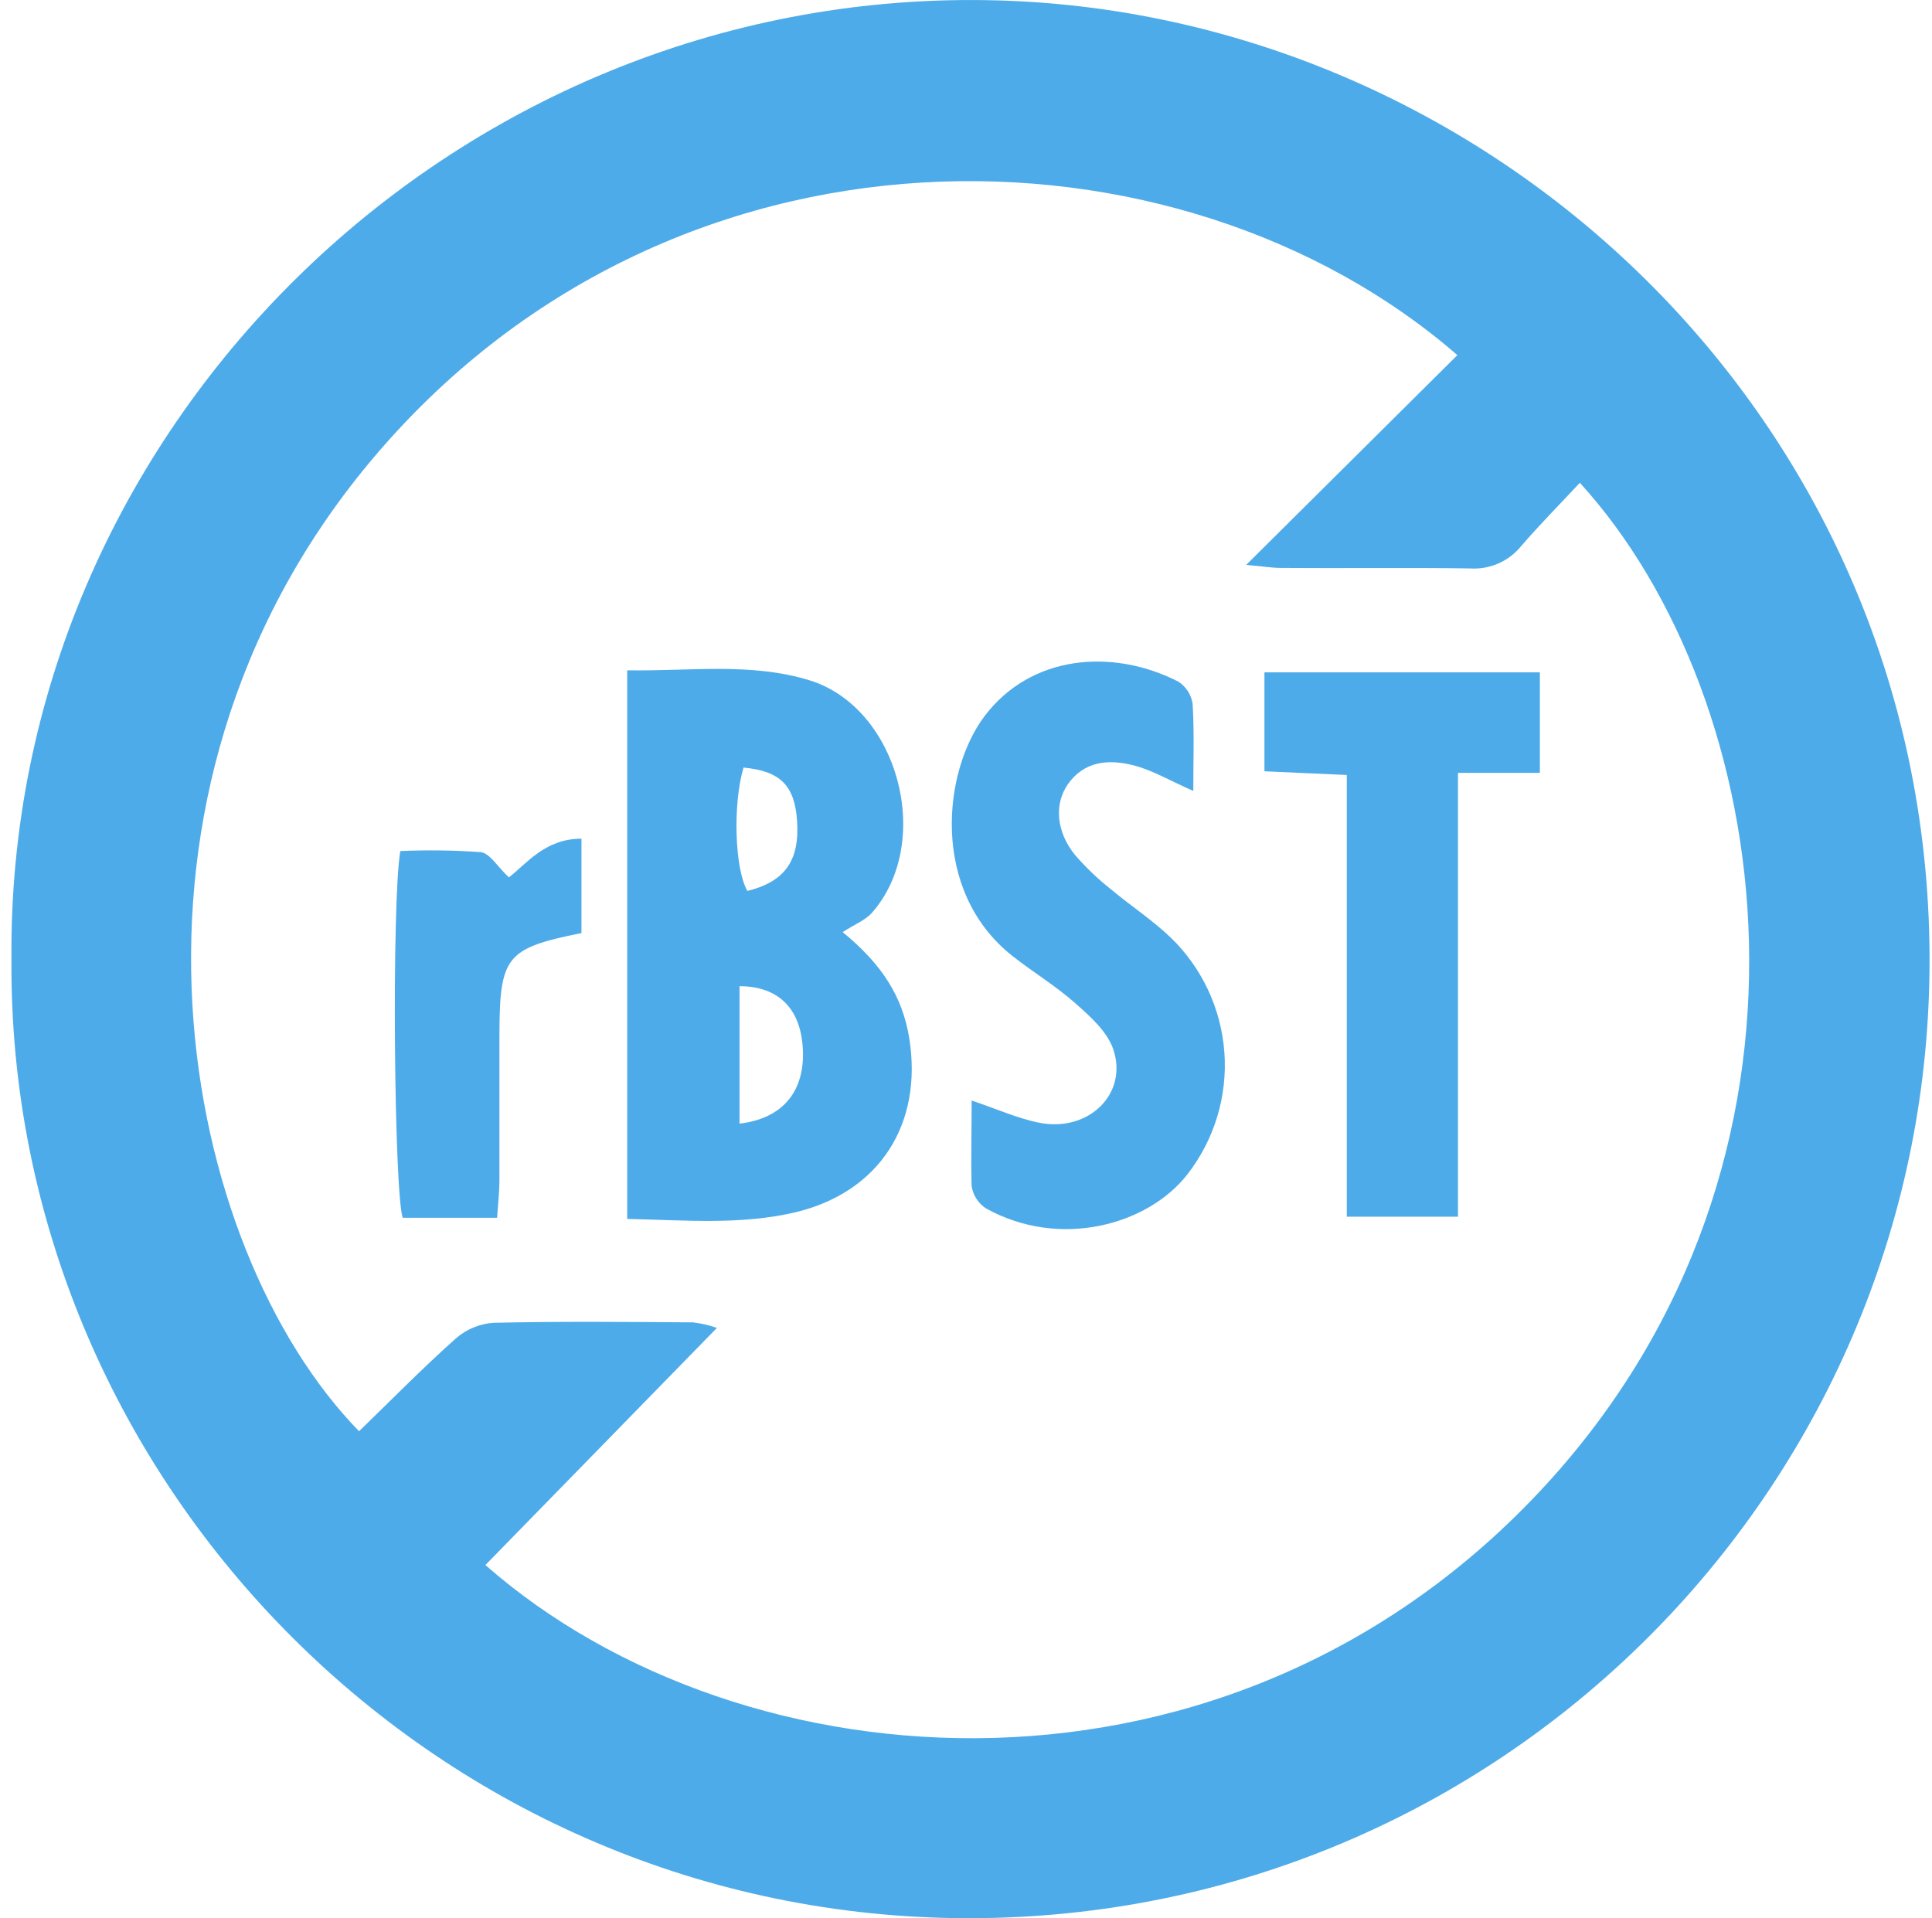
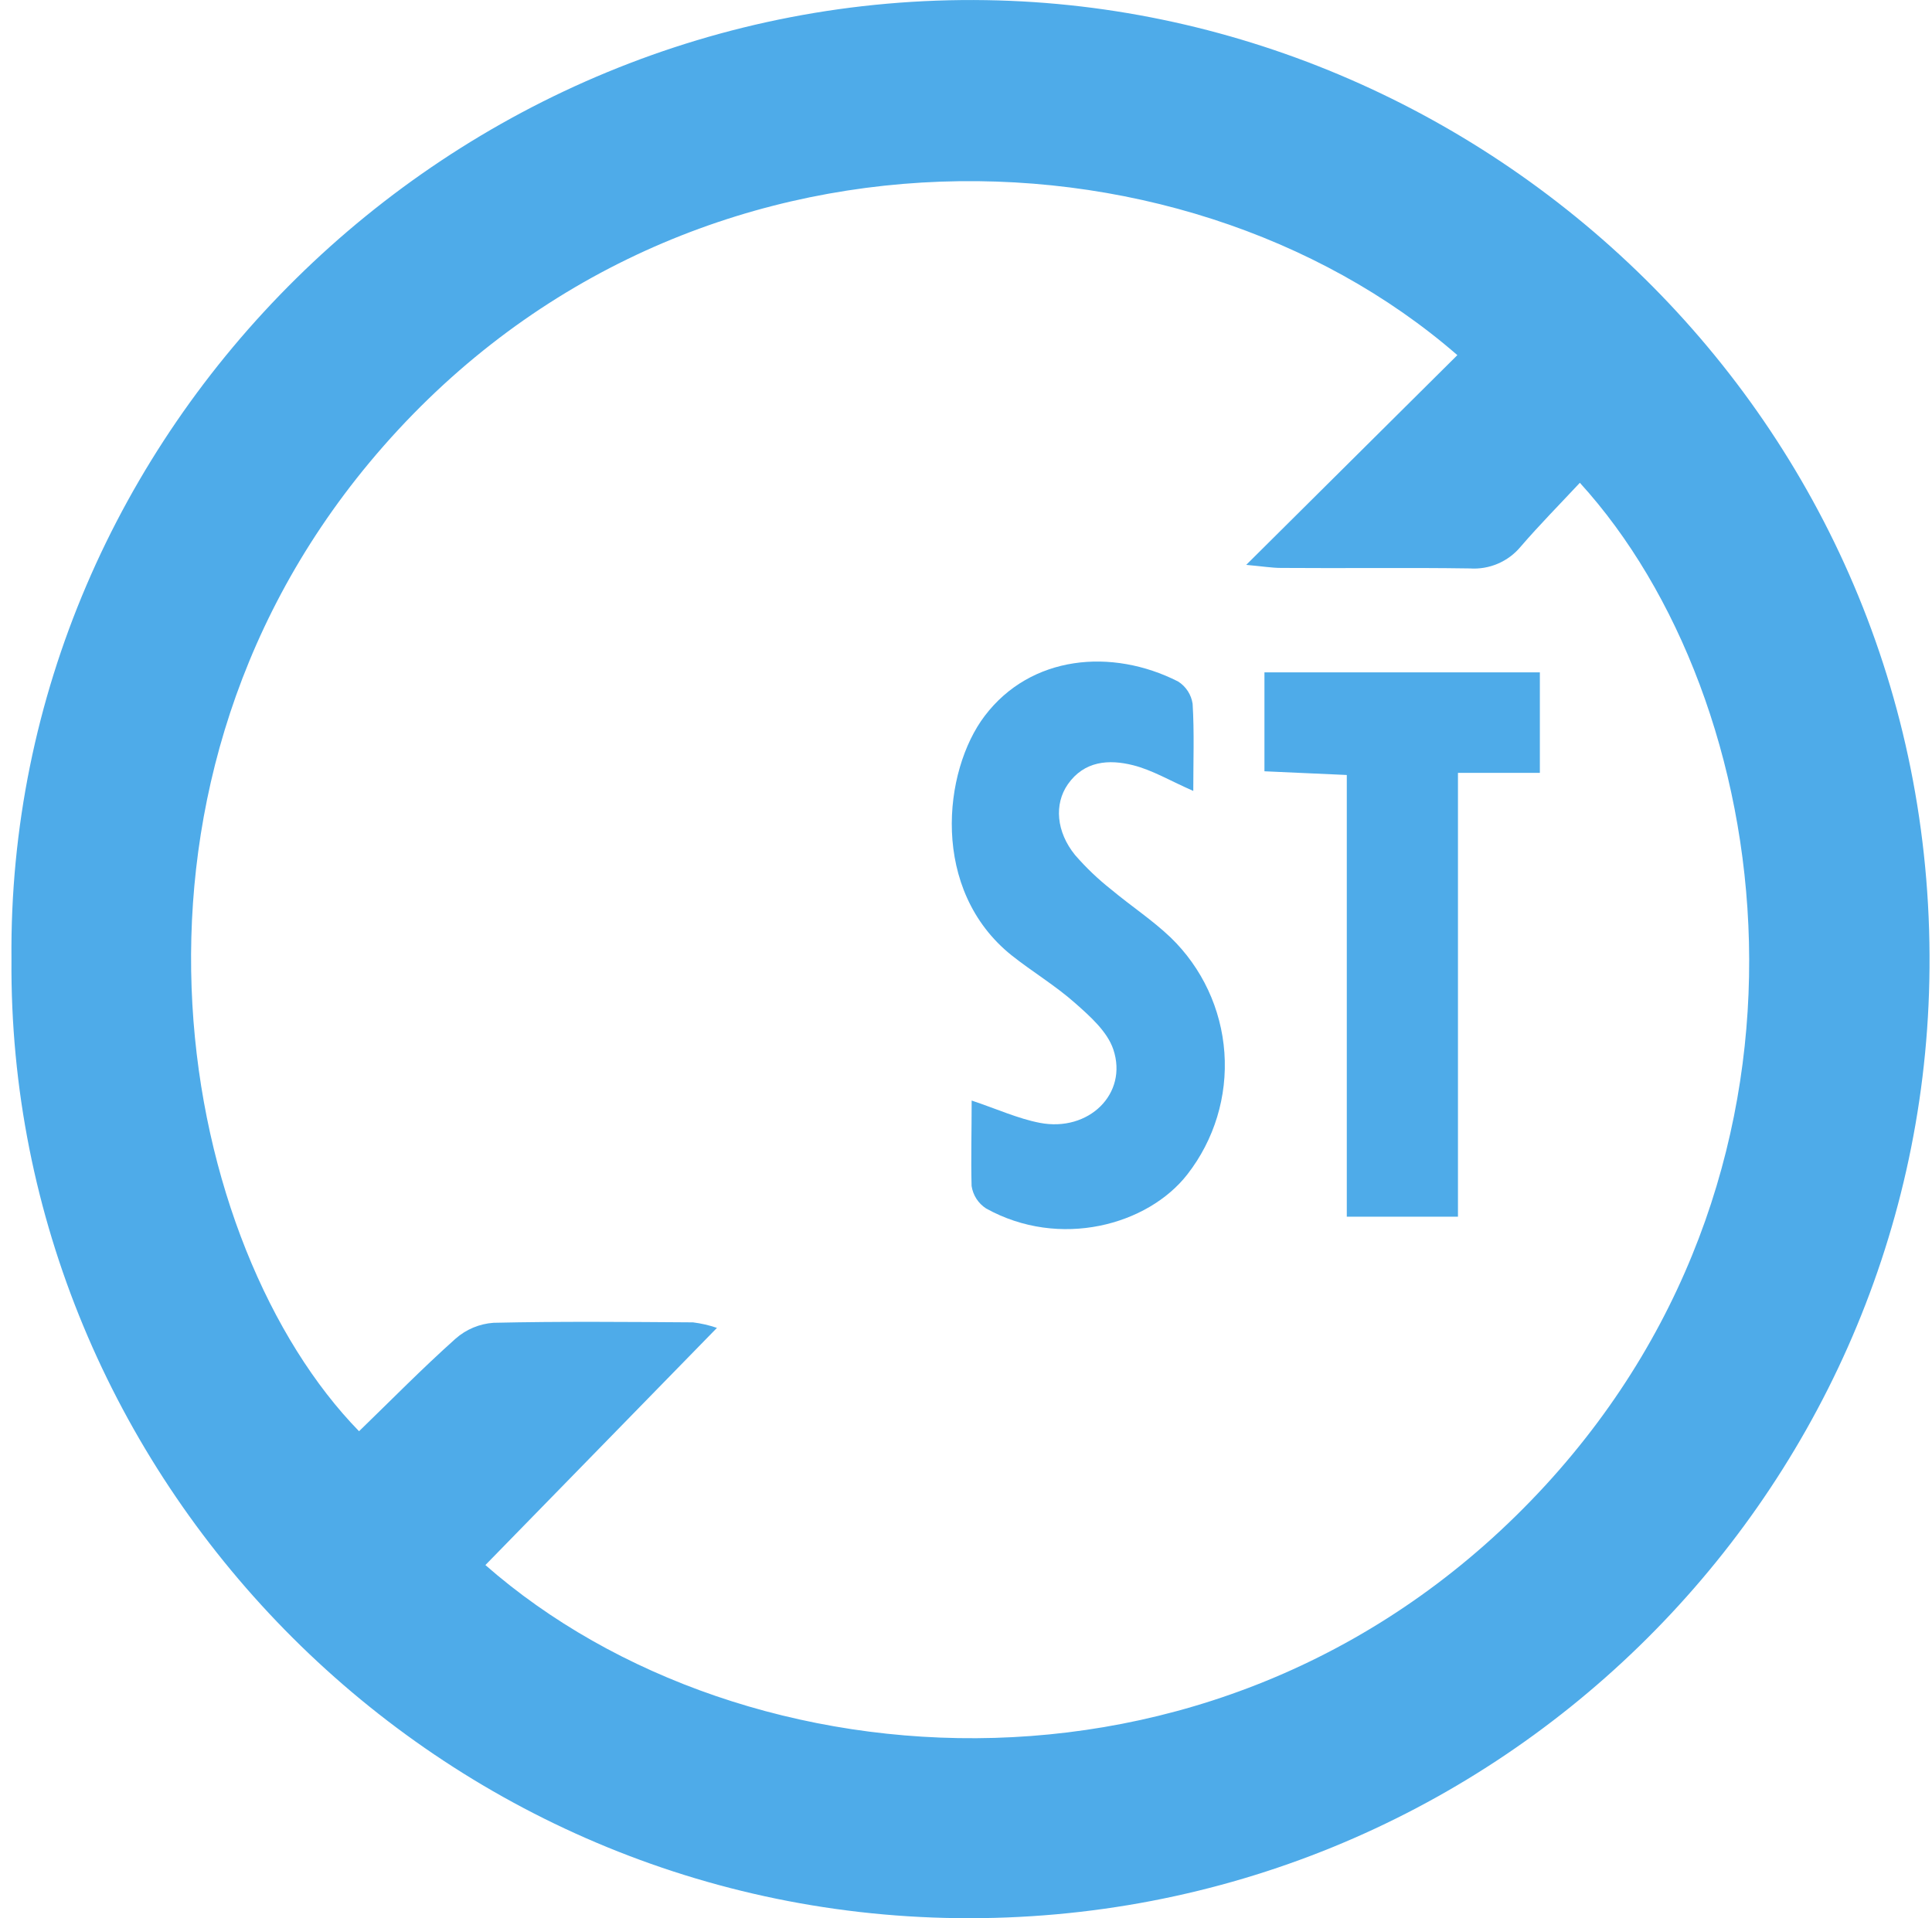
<svg xmlns="http://www.w3.org/2000/svg" width="141" height="140" viewBox="0 0 141 140" fill="none">
  <g clip-path="url(#clip0_4359_80633)">
    <path d="M0.837 70.027C0.471 31.481 32.887 -0.619 71.984 0.011C109.116 0.604 141.653 31.359 140.805 71.584C140.021 109.453 108.734 140.445 69.875 139.995C31.276 139.534 0.551 107.641 0.837 70.027ZM35.425 114.225C54.243 130.736 89.917 133.294 112.794 108.399C134.701 84.53 129.645 50.979 115.3 35.236C113.848 36.794 112.359 38.298 110.981 39.898C110.533 40.438 109.963 40.863 109.318 41.139C108.673 41.416 107.972 41.535 107.272 41.487C102.683 41.418 98.094 41.487 93.494 41.45C92.831 41.45 92.169 41.338 90.95 41.227L106.36 25.919C86.043 8.259 48.927 7.379 26.962 33.758C6.534 58.321 13.184 91.114 26.204 104.458C28.541 102.196 30.825 99.865 33.252 97.699C34.021 97.022 34.991 96.616 36.013 96.544C40.862 96.433 45.721 96.48 50.575 96.512C51.171 96.586 51.757 96.721 52.324 96.915L35.425 114.225Z" fill="#4EABE9" />
-     <path d="M45.775 88.963V48.923C50.37 48.997 54.784 48.335 59.066 49.648C65.541 51.629 68.18 61.408 63.655 66.599C63.157 67.165 62.357 67.473 61.498 68.029C64.37 70.386 65.865 72.722 66.358 75.768C67.364 82.034 64.19 87.013 58.038 88.481C54.042 89.418 50.02 89.053 45.775 88.963ZM53.973 82.008C57.153 81.632 58.743 79.624 58.594 76.589C58.451 73.649 56.861 71.991 53.973 71.975V82.008ZM54.265 56.021C53.47 58.669 53.618 63.436 54.546 65.025C57.291 64.342 58.372 62.806 58.17 59.893C57.995 57.324 56.936 56.27 54.265 56.021Z" fill="#4EABE9" />
    <path d="M70.913 80.323C72.752 80.938 74.278 81.637 75.879 81.949C79.45 82.643 82.338 79.83 81.252 76.594C80.817 75.296 79.567 74.184 78.475 73.22C77.034 71.938 75.349 70.931 73.833 69.729C67.877 64.962 68.82 56.259 71.867 52.249C75.227 47.821 81.135 47.28 85.979 49.738C86.263 49.917 86.505 50.156 86.688 50.438C86.871 50.719 86.99 51.037 87.039 51.37C87.166 53.441 87.087 55.522 87.087 57.726C85.396 56.984 84.103 56.206 82.699 55.851C80.939 55.406 79.132 55.522 77.93 57.244C76.923 58.695 77.087 60.714 78.459 62.403C79.261 63.327 80.148 64.173 81.109 64.93C82.529 66.116 84.093 67.144 85.428 68.415C87.731 70.639 89.131 73.635 89.358 76.827C89.585 80.02 88.623 83.183 86.657 85.71C83.775 89.418 77.336 91.182 71.968 88.2C71.684 88.017 71.443 87.776 71.26 87.493C71.078 87.21 70.958 86.891 70.908 86.558C70.855 84.561 70.913 82.537 70.913 80.323Z" fill="#4EABE9" />
    <path d="M112.381 49.072V56.409H106.404V88.8H98.291V56.562L92.281 56.292V49.072H112.381Z" fill="#4EABE9" />
-     <path d="M29.215 62.113C31.171 62.028 33.129 62.054 35.082 62.193C35.749 62.272 36.306 63.252 37.138 64.036C38.41 63.056 39.787 61.202 42.437 61.213V68.099C36.92 69.211 36.465 69.784 36.449 75.547C36.449 79.069 36.449 82.597 36.449 86.141C36.449 86.993 36.348 87.852 36.279 88.879H29.39C28.76 86.999 28.574 65.895 29.215 62.113Z" fill="#4EABE9" />
  </g>
  <defs>
    <clipPath id="clip0_4359_80633">
      <rect width="140" height="140" fill="white" transform="translate(0.832)" />
    </clipPath>
  </defs>
</svg>